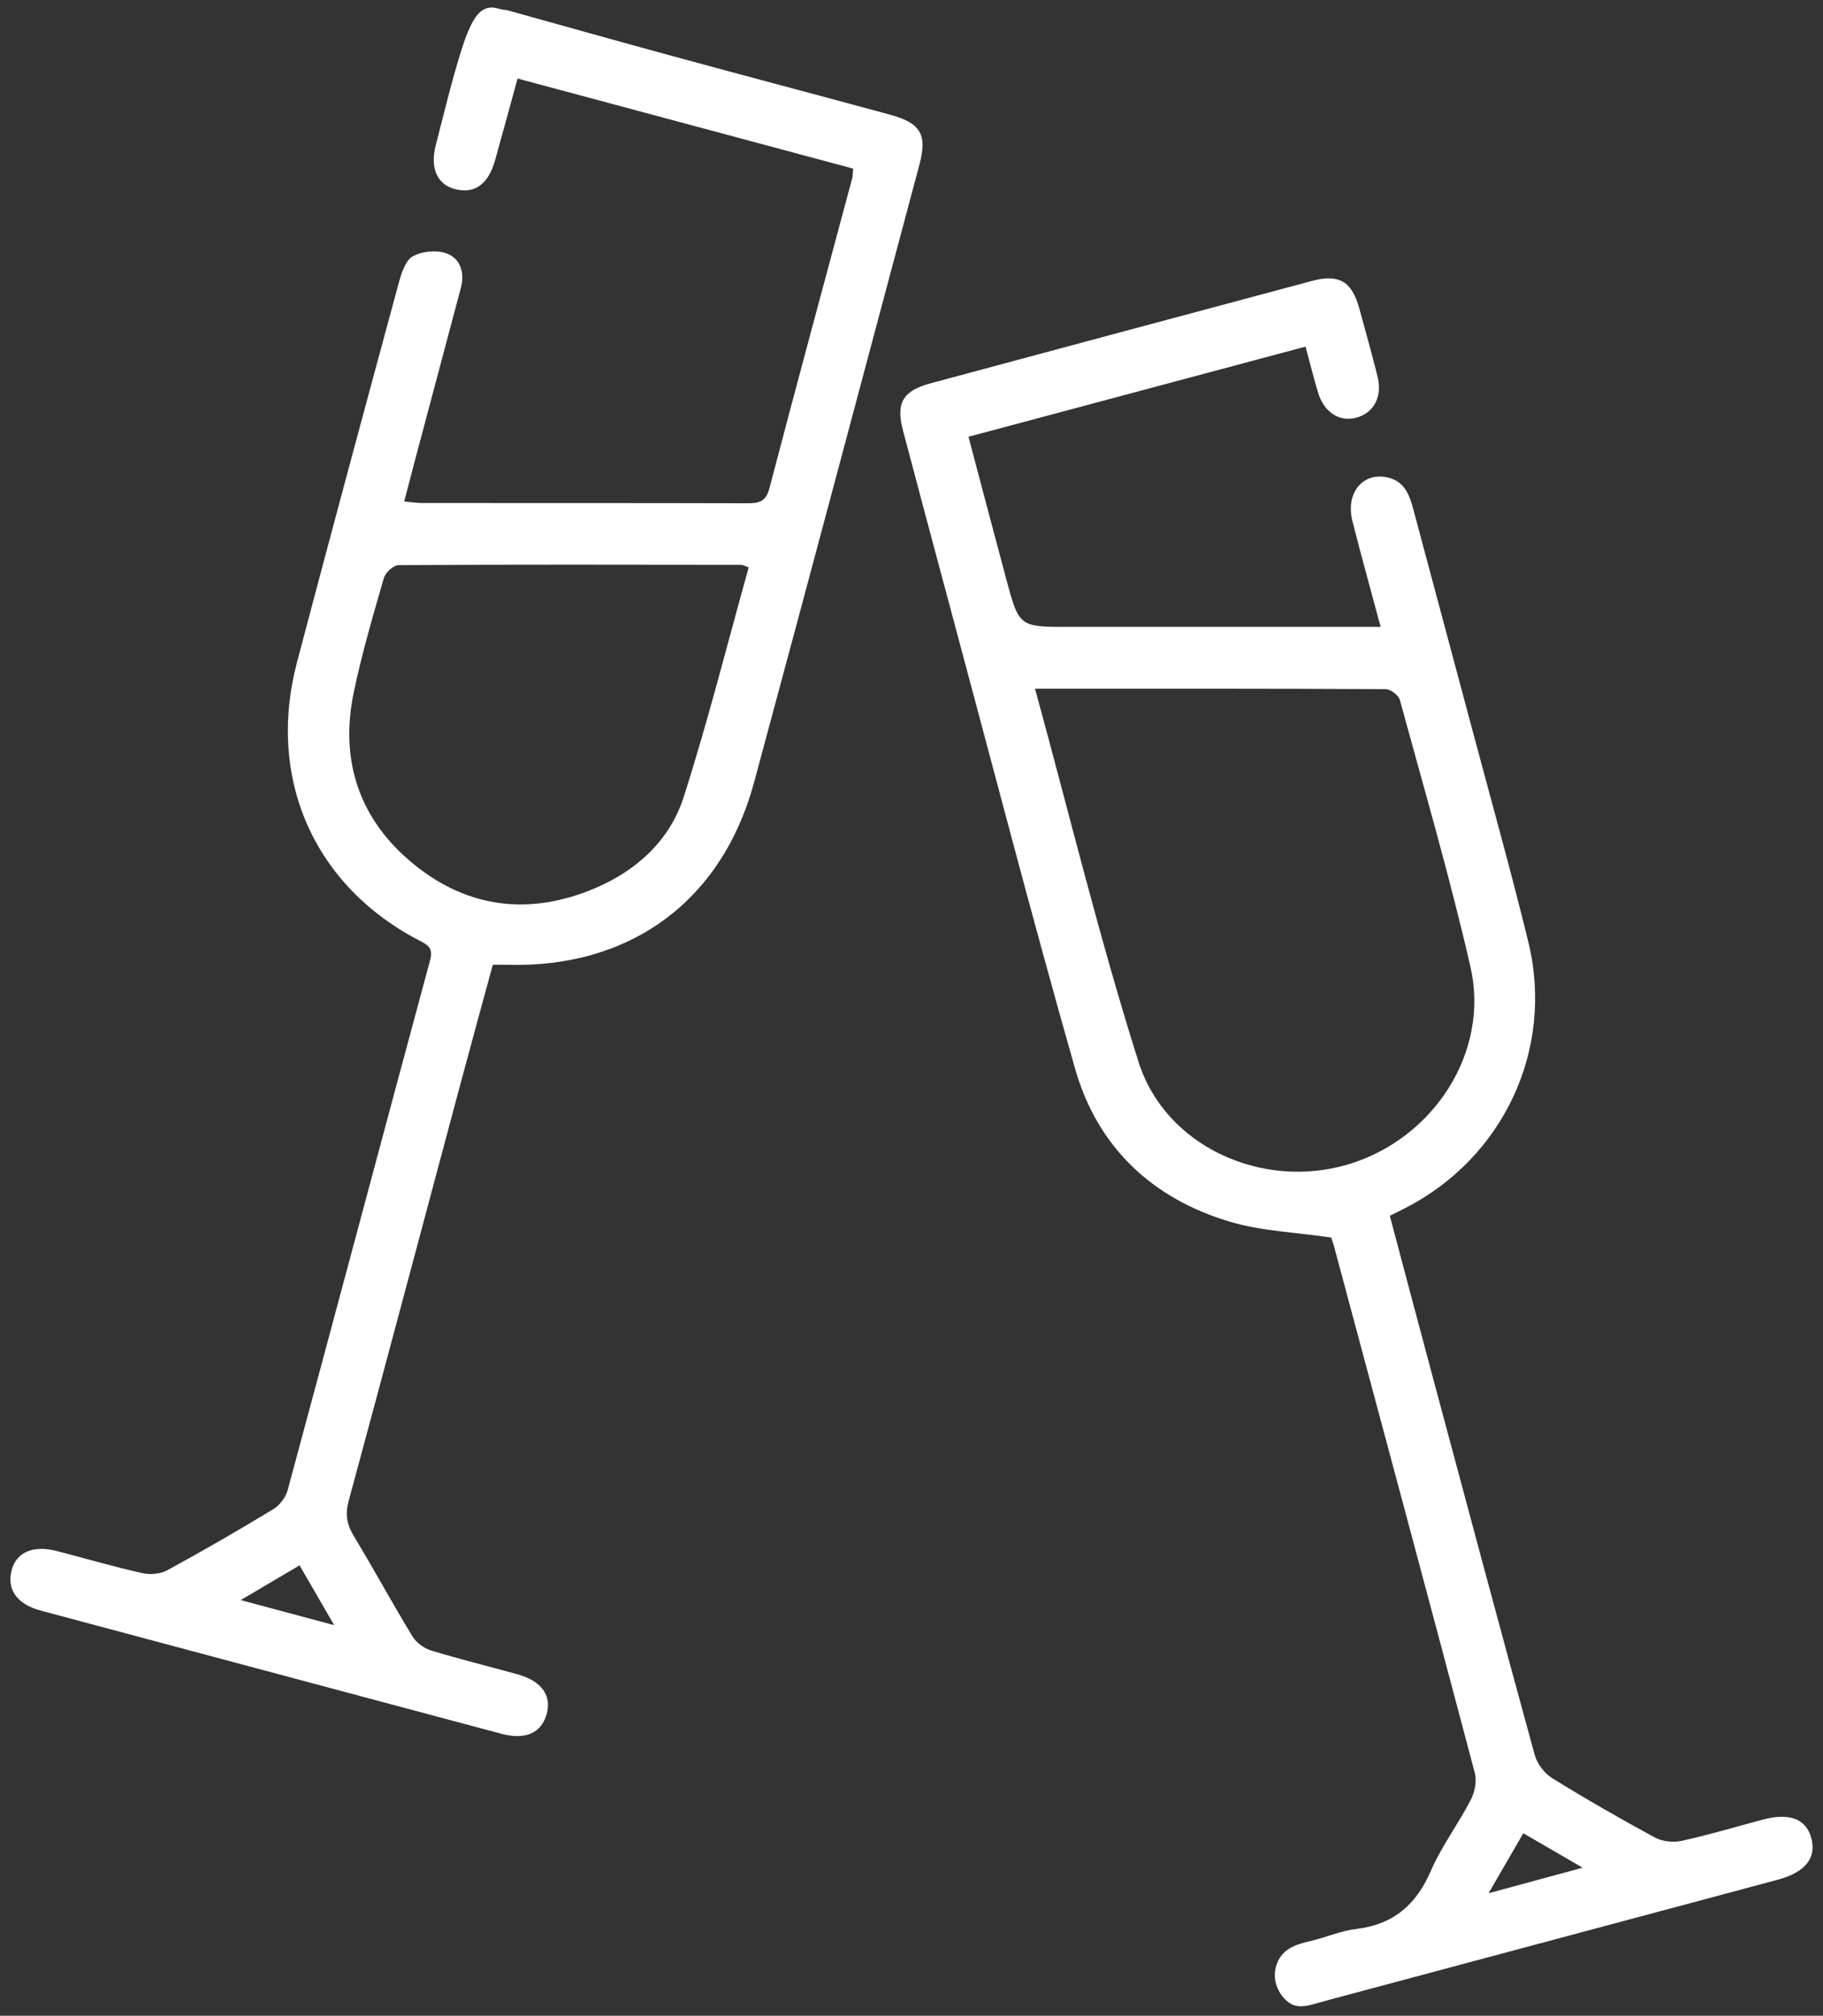
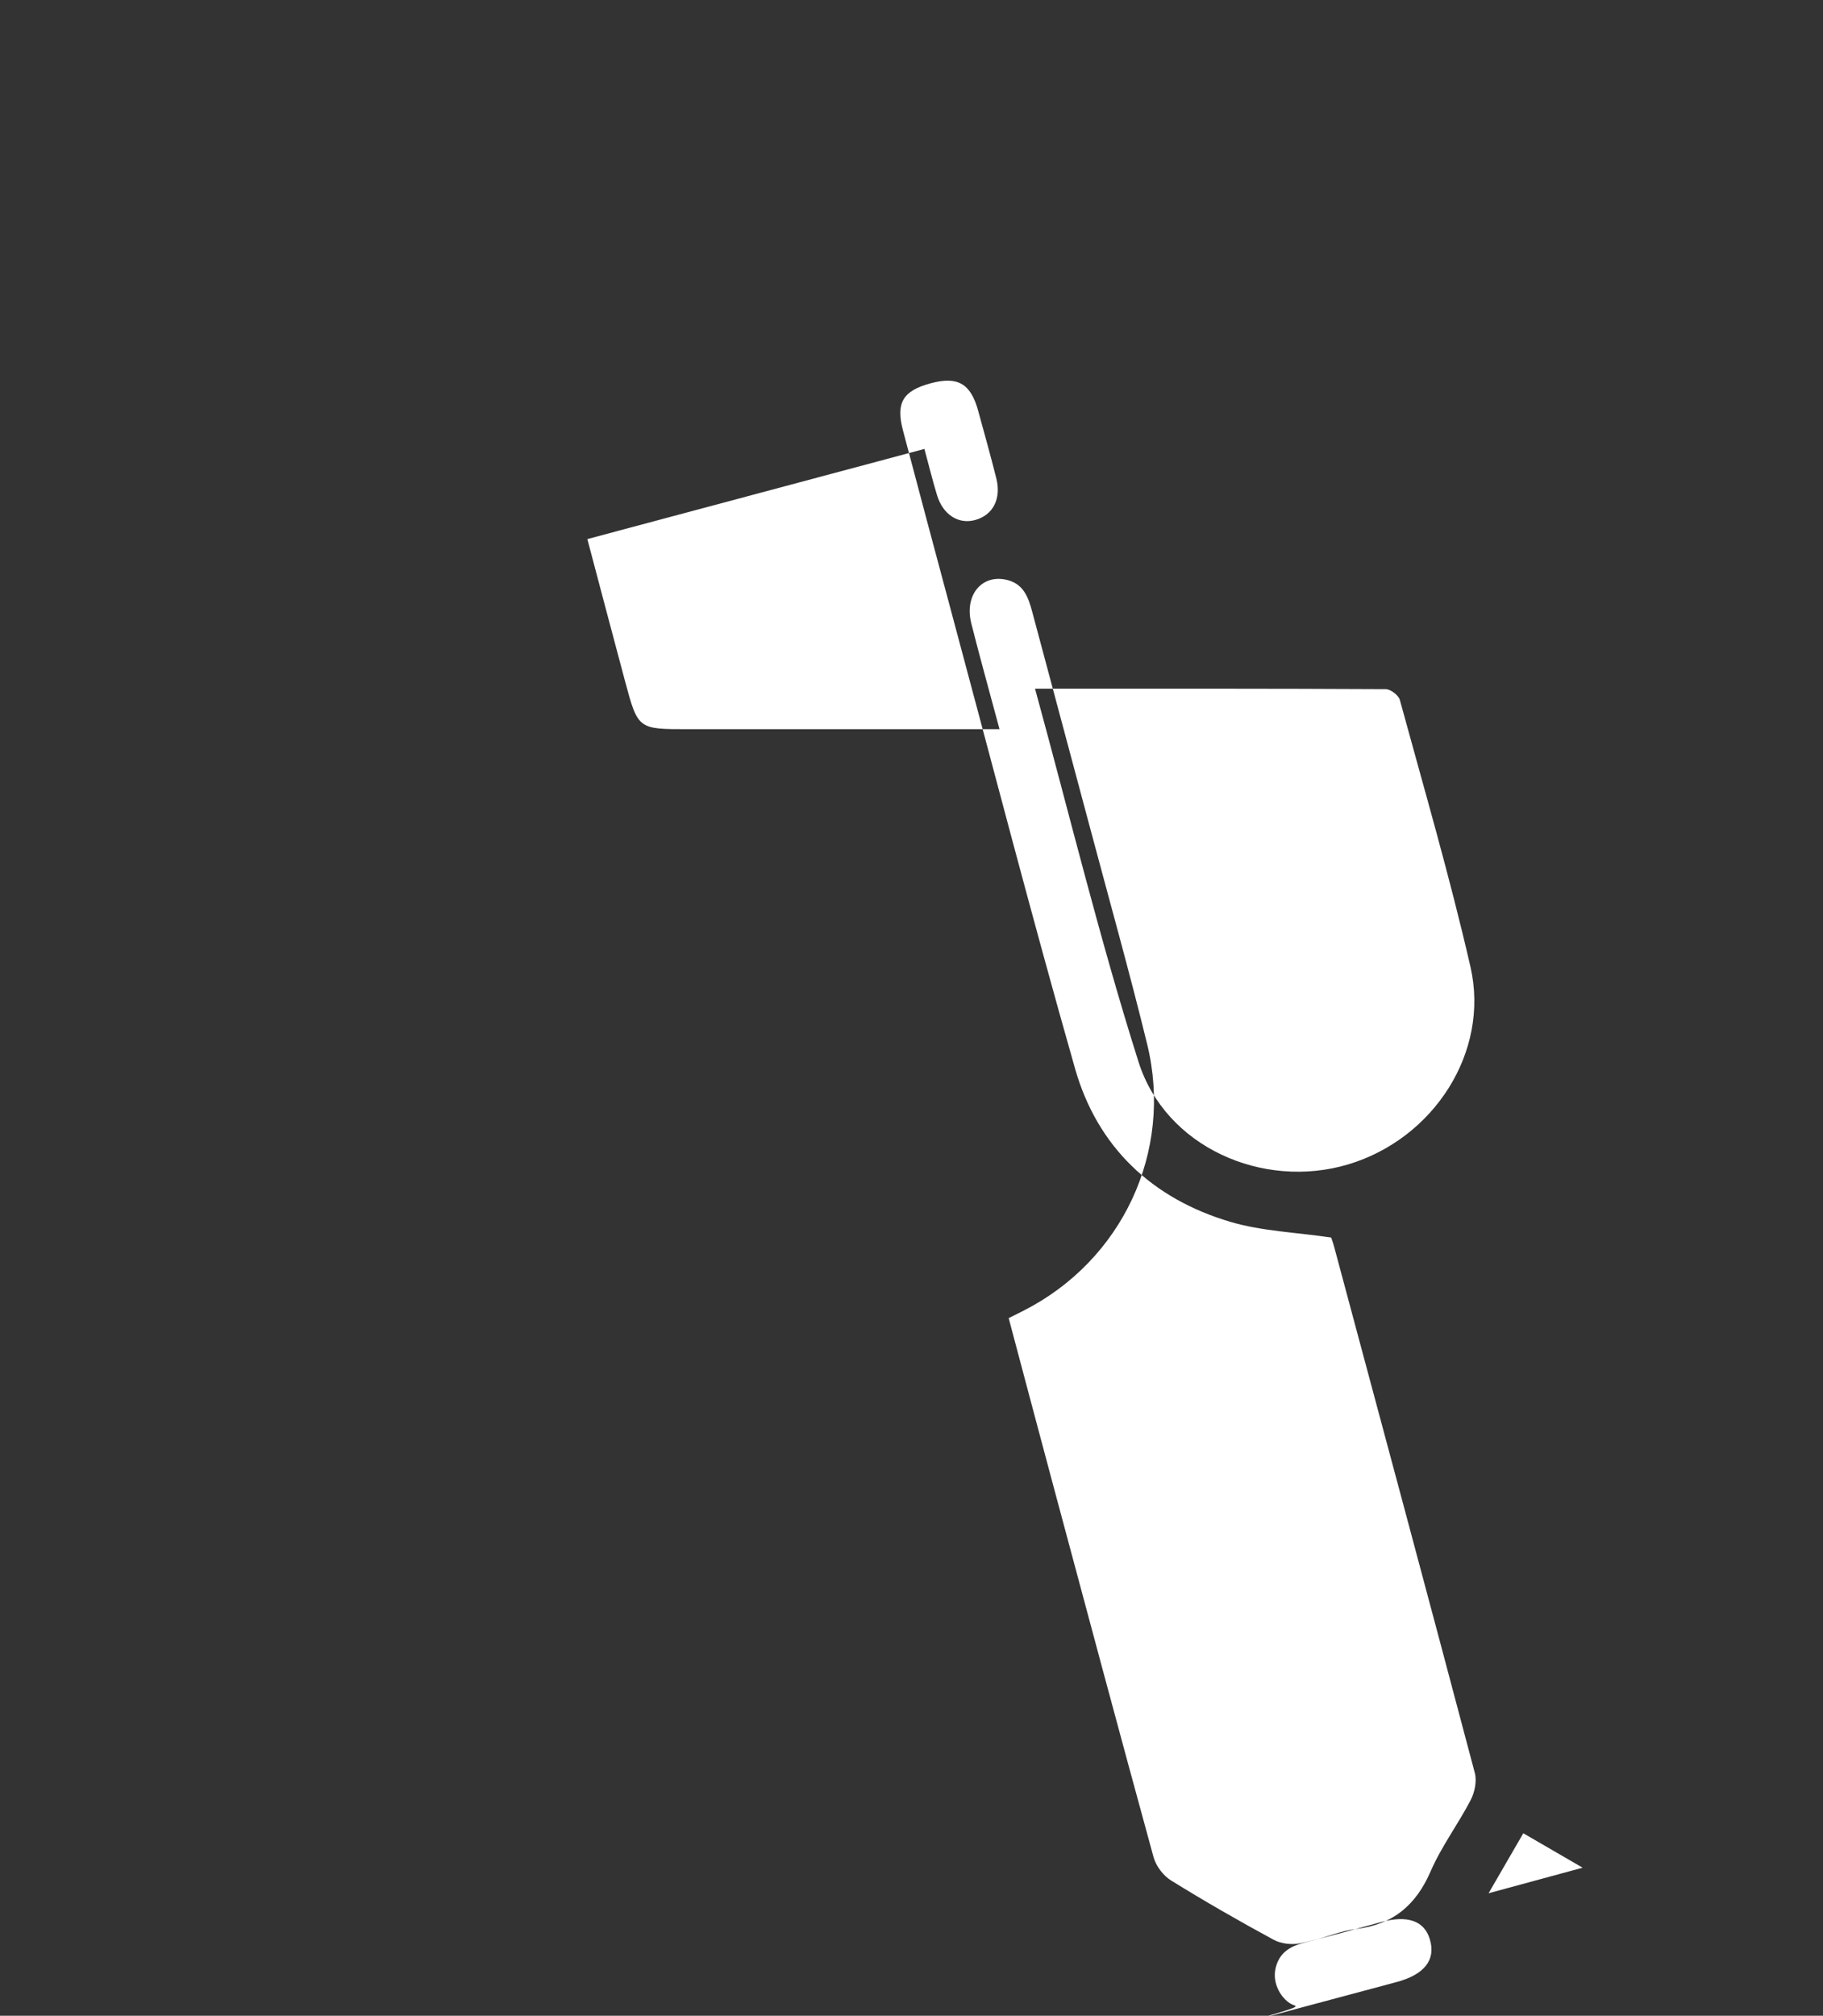
<svg xmlns="http://www.w3.org/2000/svg" version="1.1" id="圖層_1" x="0px" y="0px" width="350.941px" height="387.952px" viewBox="0 0 350.941 387.952" enable-background="new 0 0 350.941 387.952" xml:space="preserve">
  <rect x="0" y="0" width="350.941" height="387.952" fill="#333333" stroke="none" />
-   <path fill-rule="evenodd" clip-rule="evenodd" fill="#FFFFFF" d="M248.949,385.868c-1.911-0.729-4.25-3.898-3.336-7.291  c0.942-3.494,3.743-4.322,6.764-5.031c2.912-0.684,5.732-1.941,8.671-2.291c7.122-0.852,11.537-4.58,14.372-11.123  c2.071-4.779,5.286-9.049,7.698-13.697c0.775-1.496,1.214-3.635,0.797-5.211c-8.936-33.766-18.015-67.495-27.072-101.229  c-0.222-0.826-0.52-1.633-0.579-1.817c-6.763-1.002-13.338-1.219-19.441-3.029c-15.021-4.454-25.563-14.381-29.865-29.478  c-8.376-29.388-16.035-58.981-23.975-88.493c-3.079-11.444-6.13-22.896-9.158-34.353c-1.395-5.279-0.035-7.611,5.338-9.058  c24.452-6.585,48.91-13.147,73.372-19.691c5.242-1.403,7.713,0.065,9.15,5.32c1.185,4.332,2.402,8.655,3.492,13.011  c0.989,3.952-0.691,7.083-4.13,8c-3.175,0.847-6.144-1.044-7.284-4.777c-0.835-2.732-1.513-5.512-2.436-8.918  c-21.632,5.784-43.095,11.522-64.888,17.35c2.479,9.344,4.849,18.369,7.268,27.38c2.475,9.216,2.496,9.21,12.073,9.21  c18.369,0,36.738,0,55.108,0c1.467,0,2.934,0,4.901,0c-1.917-7.147-3.762-13.73-5.436-20.356c-1.388-5.496,2.088-9.596,6.959-8.354  c3.143,0.801,4.045,3.398,4.775,6.135c3.732,13.981,7.5,27.953,11.228,41.935c3.664,13.741,7.514,27.437,10.892,41.248  c5.062,20.687-4.789,41.622-23.778,51.295c-0.875,0.446-1.757,0.879-2.879,1.44c2.849,10.701,5.647,21.286,8.484,31.86  c6.432,23.977,12.841,47.959,19.411,71.899c0.463,1.688,1.854,3.535,3.342,4.457c6.47,4.008,13.079,7.803,19.772,11.428  c1.438,0.779,3.54,1.014,5.152,0.66c5.233-1.15,10.379-2.693,15.562-4.076c5.104-1.363,8.285-0.229,9.354,3.32  c1.189,3.949-1.017,6.791-6.424,8.238c-28.678,7.674-57.357,15.342-86.032,23.029c-0.818,0.227-1.702,0.482-2.838,0.783  C252.249,385.88,250.521,386.468,248.949,385.868z M199.249,132.54c6.656,24.311,12.479,48.329,19.927,71.832  c5.187,16.368,23.89,24.634,40.328,19.737c16.489-4.913,27.326-21.647,23.572-38.028c-3.954-17.255-8.926-34.278-13.593-51.365  c-0.247-0.907-1.789-2.081-2.733-2.085C244.513,132.513,222.277,132.54,199.249,132.54z M293.246,352.831  c-2.169,3.748-4.197,7.25-6.683,11.545c6.339-1.721,11.855-3.219,18.106-4.918C300.557,357.073,297.144,355.095,293.246,352.831z" />
-   <path fill-rule="evenodd" clip-rule="evenodd" fill="#FFFFFF" d="M97.468,1.917c10.789,2.998,21.565,6.04,32.37,8.98  c13.841,3.768,27.711,7.427,41.554,11.189c5.847,1.589,7.146,3.829,5.614,9.559c-10.591,39.65-21.128,79.314-31.84,118.932  c-6.192,22.902-23.941,35.833-47.649,35.104c-0.744-0.023-1.488-0.003-2.646-0.003c-2.073,7.624-4.182,15.276-6.234,22.943  c-7.163,26.75-14.271,53.516-21.514,80.243c-0.684,2.524-0.394,4.47,0.935,6.67c3.87,6.41,7.449,12.998,11.336,19.396  c0.735,1.211,2.231,2.305,3.6,2.723c5.483,1.678,11.059,3.053,16.591,4.57c4.642,1.275,6.679,4.082,5.644,7.695  c-1.048,3.656-4.101,5-8.772,3.752c-29.527-7.881-59.05-15.777-88.571-23.68c-4.586-1.229-6.595-4.012-5.659-7.727  c0.894-3.545,4.16-4.947,8.798-3.734c5.431,1.418,10.827,2.99,16.299,4.225c1.519,0.344,3.511,0.199,4.848-0.527  c6.905-3.756,13.714-7.698,20.438-11.771c1.226-0.743,2.388-2.263,2.761-3.644c9.18-33.958,18.226-67.953,27.399-101.914  c0.555-2.054,0.044-2.813-1.699-3.703c-20.548-10.488-29.825-31.285-23.886-53.786c6.43-24.363,12.997-48.691,19.593-73.01  c0.502-1.852,1.279-4.281,2.694-5.07c1.77-0.987,4.593-1.262,6.487-0.562c2.652,0.98,3.549,3.674,2.771,6.599  c-2.951,11.09-5.908,22.179-8.857,33.27c-0.667,2.507-1.315,5.018-2.063,7.878c1.366,0.123,2.425,0.299,3.483,0.3  c20.868,0.016,41.736-0.012,62.604,0.047c2.249,0.006,3.551-0.315,4.232-2.92c5.205-19.912,10.607-39.773,15.934-59.654  c0.123-0.46,0.089-0.961,0.161-1.84c-21.446-5.755-42.824-11.492-64.586-17.333c-1.5,5.456-2.899,10.587-4.326,15.711  c-1.291,4.637-3.969,6.557-7.719,5.575c-3.435-0.898-4.849-4.048-3.706-8.454c1.597-6.157,3.051-12.365,4.974-18.421  c0.857-2.699,2.243-6.558,4.108-7.61S95.968,1.917,97.468,1.917z M144.131,109.192c-0.792-0.27-1.123-0.481-1.453-0.481  c-21.983-0.029-43.967-0.073-65.949,0.055c-0.979,0.006-2.527,1.427-2.829,2.472c-2.104,7.307-4.269,14.622-5.809,22.059  c-2.747,13.265,1.17,24.626,11.668,33.117c10.503,8.495,22.432,9.802,34.849,4.508c8.037-3.427,14.355-9.242,17.007-17.523  C136.276,138.838,140,123.978,144.131,109.192z M64.328,312.776c-2.57-4.439-4.581-7.912-6.663-11.508  c-3.834,2.264-7.17,4.232-11.326,6.688C52.643,309.646,57.968,311.071,64.328,312.776z" />
+   <path fill-rule="evenodd" clip-rule="evenodd" fill="#FFFFFF" d="M248.949,385.868c-1.911-0.729-4.25-3.898-3.336-7.291  c0.942-3.494,3.743-4.322,6.764-5.031c2.912-0.684,5.732-1.941,8.671-2.291c7.122-0.852,11.537-4.58,14.372-11.123  c2.071-4.779,5.286-9.049,7.698-13.697c0.775-1.496,1.214-3.635,0.797-5.211c-8.936-33.766-18.015-67.495-27.072-101.229  c-0.222-0.826-0.52-1.633-0.579-1.817c-6.763-1.002-13.338-1.219-19.441-3.029c-15.021-4.454-25.563-14.381-29.865-29.478  c-8.376-29.388-16.035-58.981-23.975-88.493c-3.079-11.444-6.13-22.896-9.158-34.353c-1.395-5.279-0.035-7.611,5.338-9.058  c5.242-1.403,7.713,0.065,9.15,5.32c1.185,4.332,2.402,8.655,3.492,13.011  c0.989,3.952-0.691,7.083-4.13,8c-3.175,0.847-6.144-1.044-7.284-4.777c-0.835-2.732-1.513-5.512-2.436-8.918  c-21.632,5.784-43.095,11.522-64.888,17.35c2.479,9.344,4.849,18.369,7.268,27.38c2.475,9.216,2.496,9.21,12.073,9.21  c18.369,0,36.738,0,55.108,0c1.467,0,2.934,0,4.901,0c-1.917-7.147-3.762-13.73-5.436-20.356c-1.388-5.496,2.088-9.596,6.959-8.354  c3.143,0.801,4.045,3.398,4.775,6.135c3.732,13.981,7.5,27.953,11.228,41.935c3.664,13.741,7.514,27.437,10.892,41.248  c5.062,20.687-4.789,41.622-23.778,51.295c-0.875,0.446-1.757,0.879-2.879,1.44c2.849,10.701,5.647,21.286,8.484,31.86  c6.432,23.977,12.841,47.959,19.411,71.899c0.463,1.688,1.854,3.535,3.342,4.457c6.47,4.008,13.079,7.803,19.772,11.428  c1.438,0.779,3.54,1.014,5.152,0.66c5.233-1.15,10.379-2.693,15.562-4.076c5.104-1.363,8.285-0.229,9.354,3.32  c1.189,3.949-1.017,6.791-6.424,8.238c-28.678,7.674-57.357,15.342-86.032,23.029c-0.818,0.227-1.702,0.482-2.838,0.783  C252.249,385.88,250.521,386.468,248.949,385.868z M199.249,132.54c6.656,24.311,12.479,48.329,19.927,71.832  c5.187,16.368,23.89,24.634,40.328,19.737c16.489-4.913,27.326-21.647,23.572-38.028c-3.954-17.255-8.926-34.278-13.593-51.365  c-0.247-0.907-1.789-2.081-2.733-2.085C244.513,132.513,222.277,132.54,199.249,132.54z M293.246,352.831  c-2.169,3.748-4.197,7.25-6.683,11.545c6.339-1.721,11.855-3.219,18.106-4.918C300.557,357.073,297.144,355.095,293.246,352.831z" />
</svg>